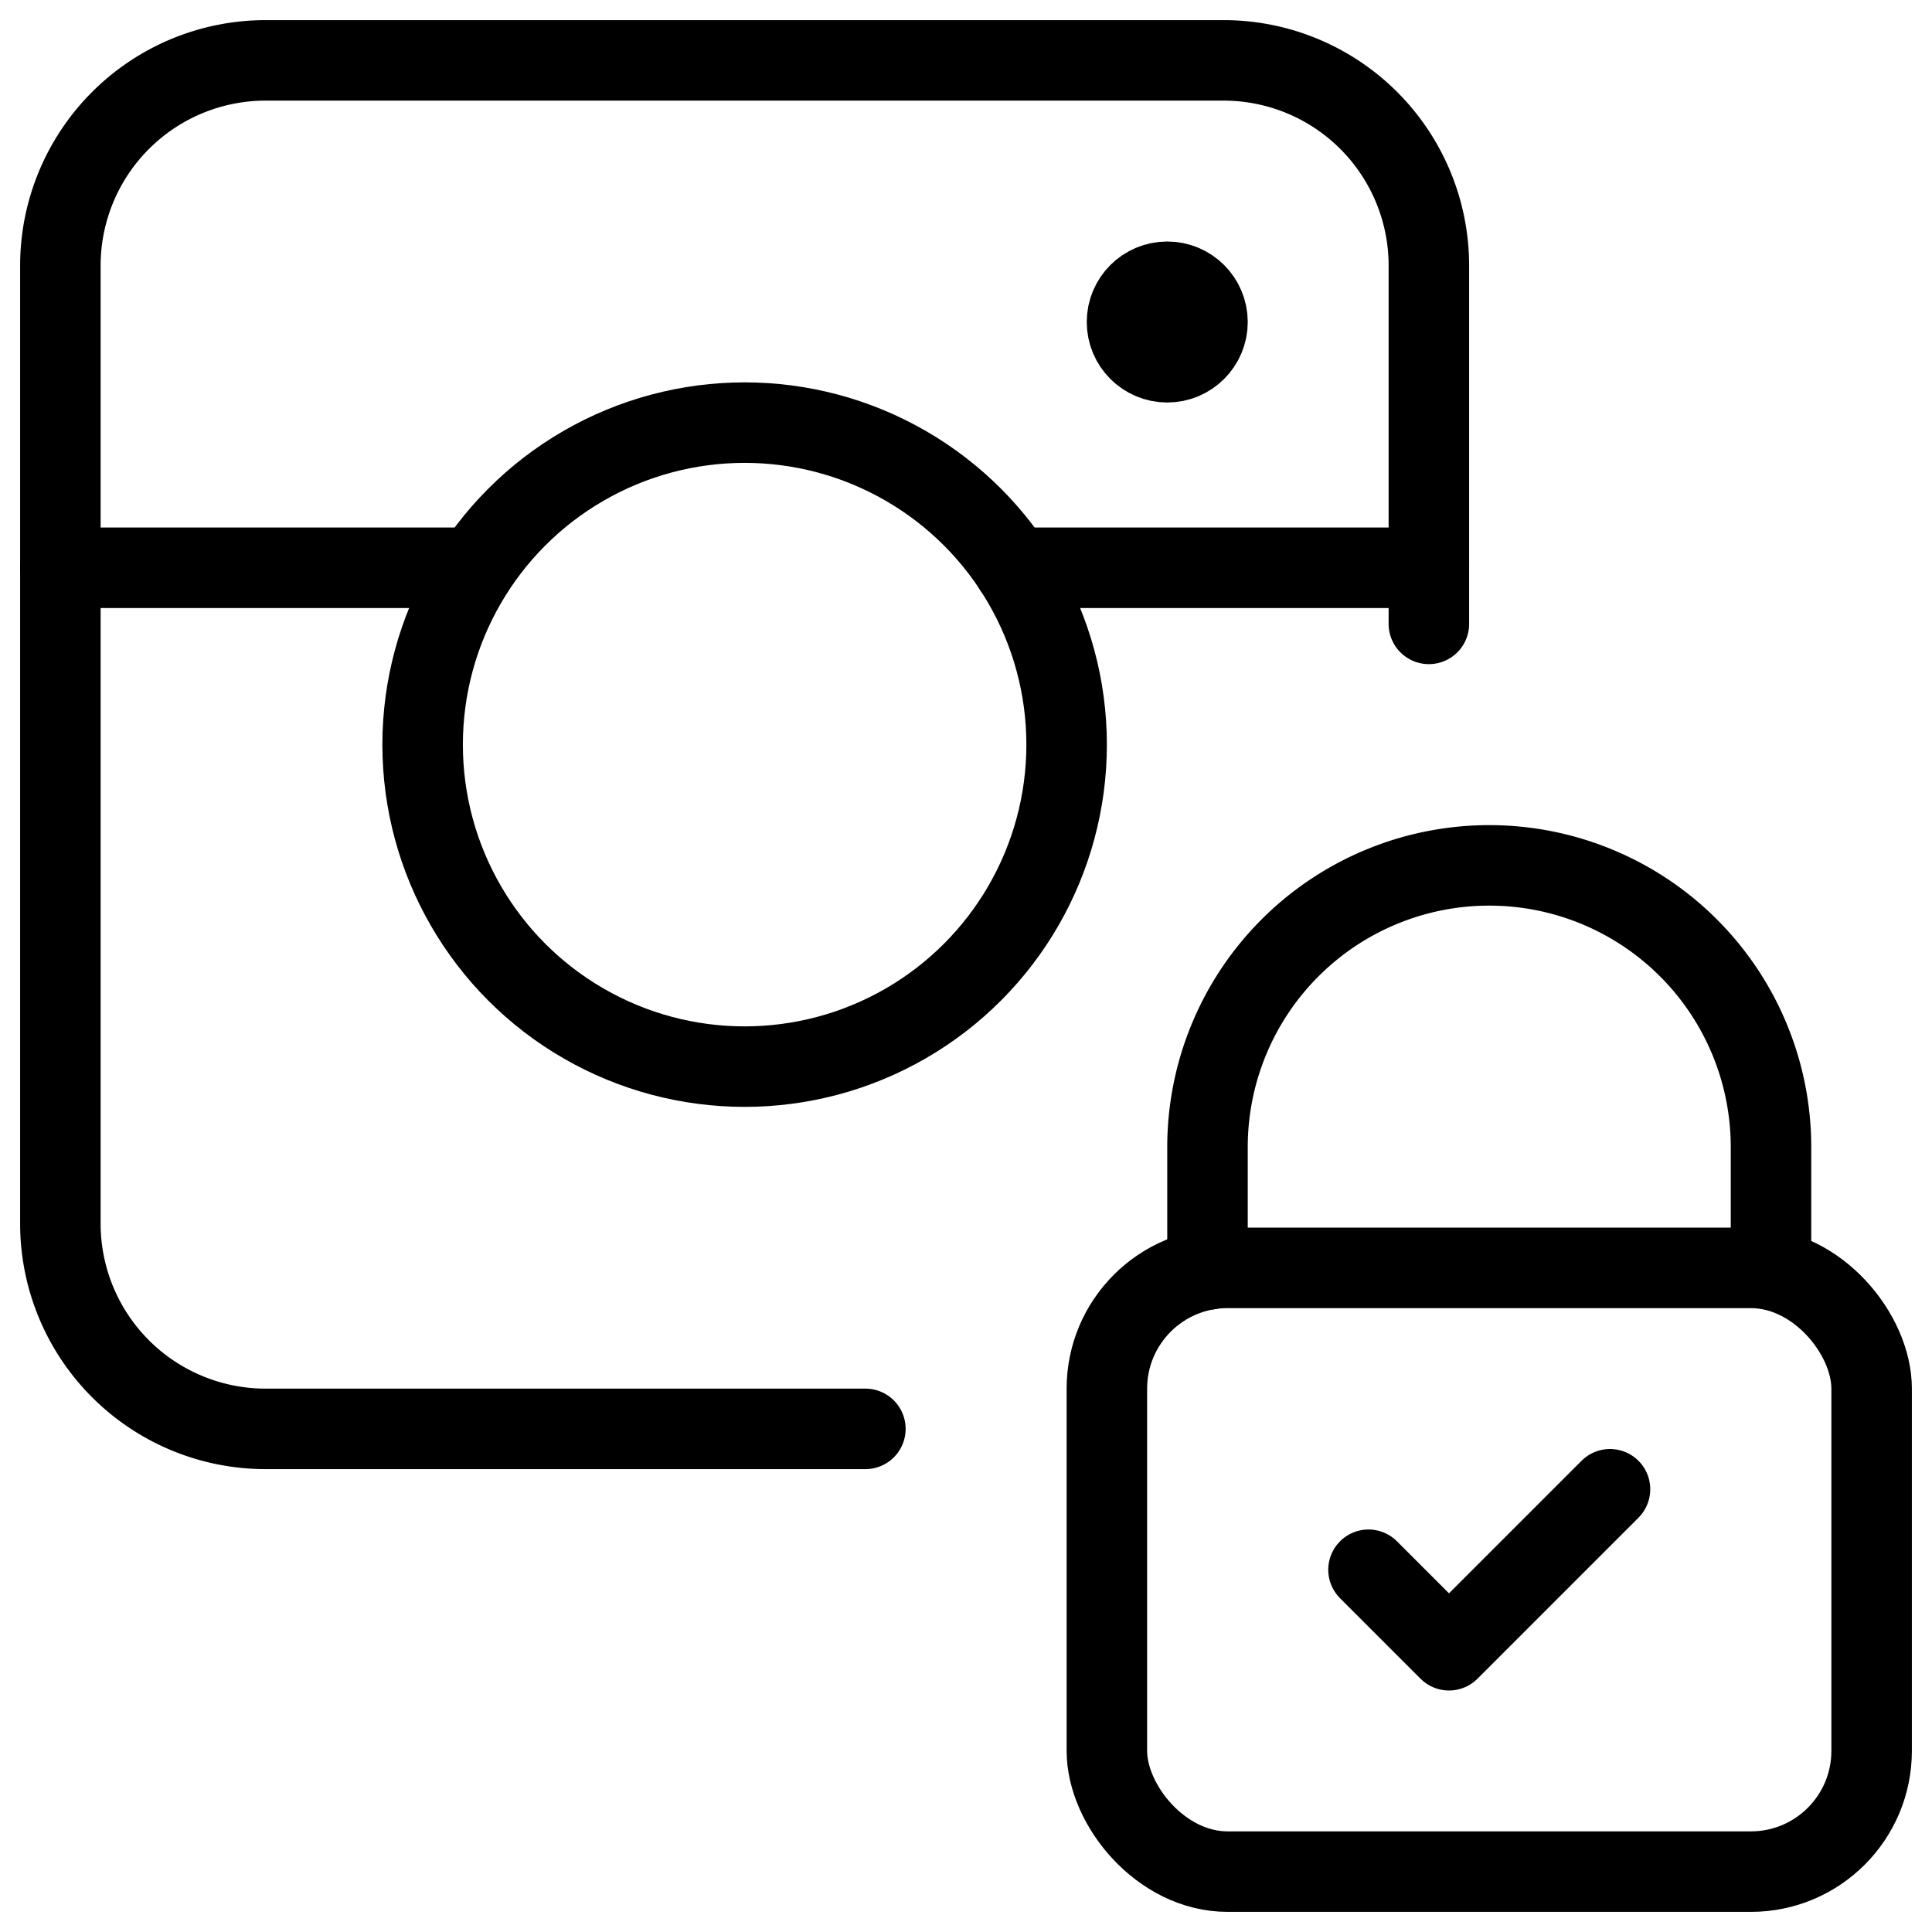
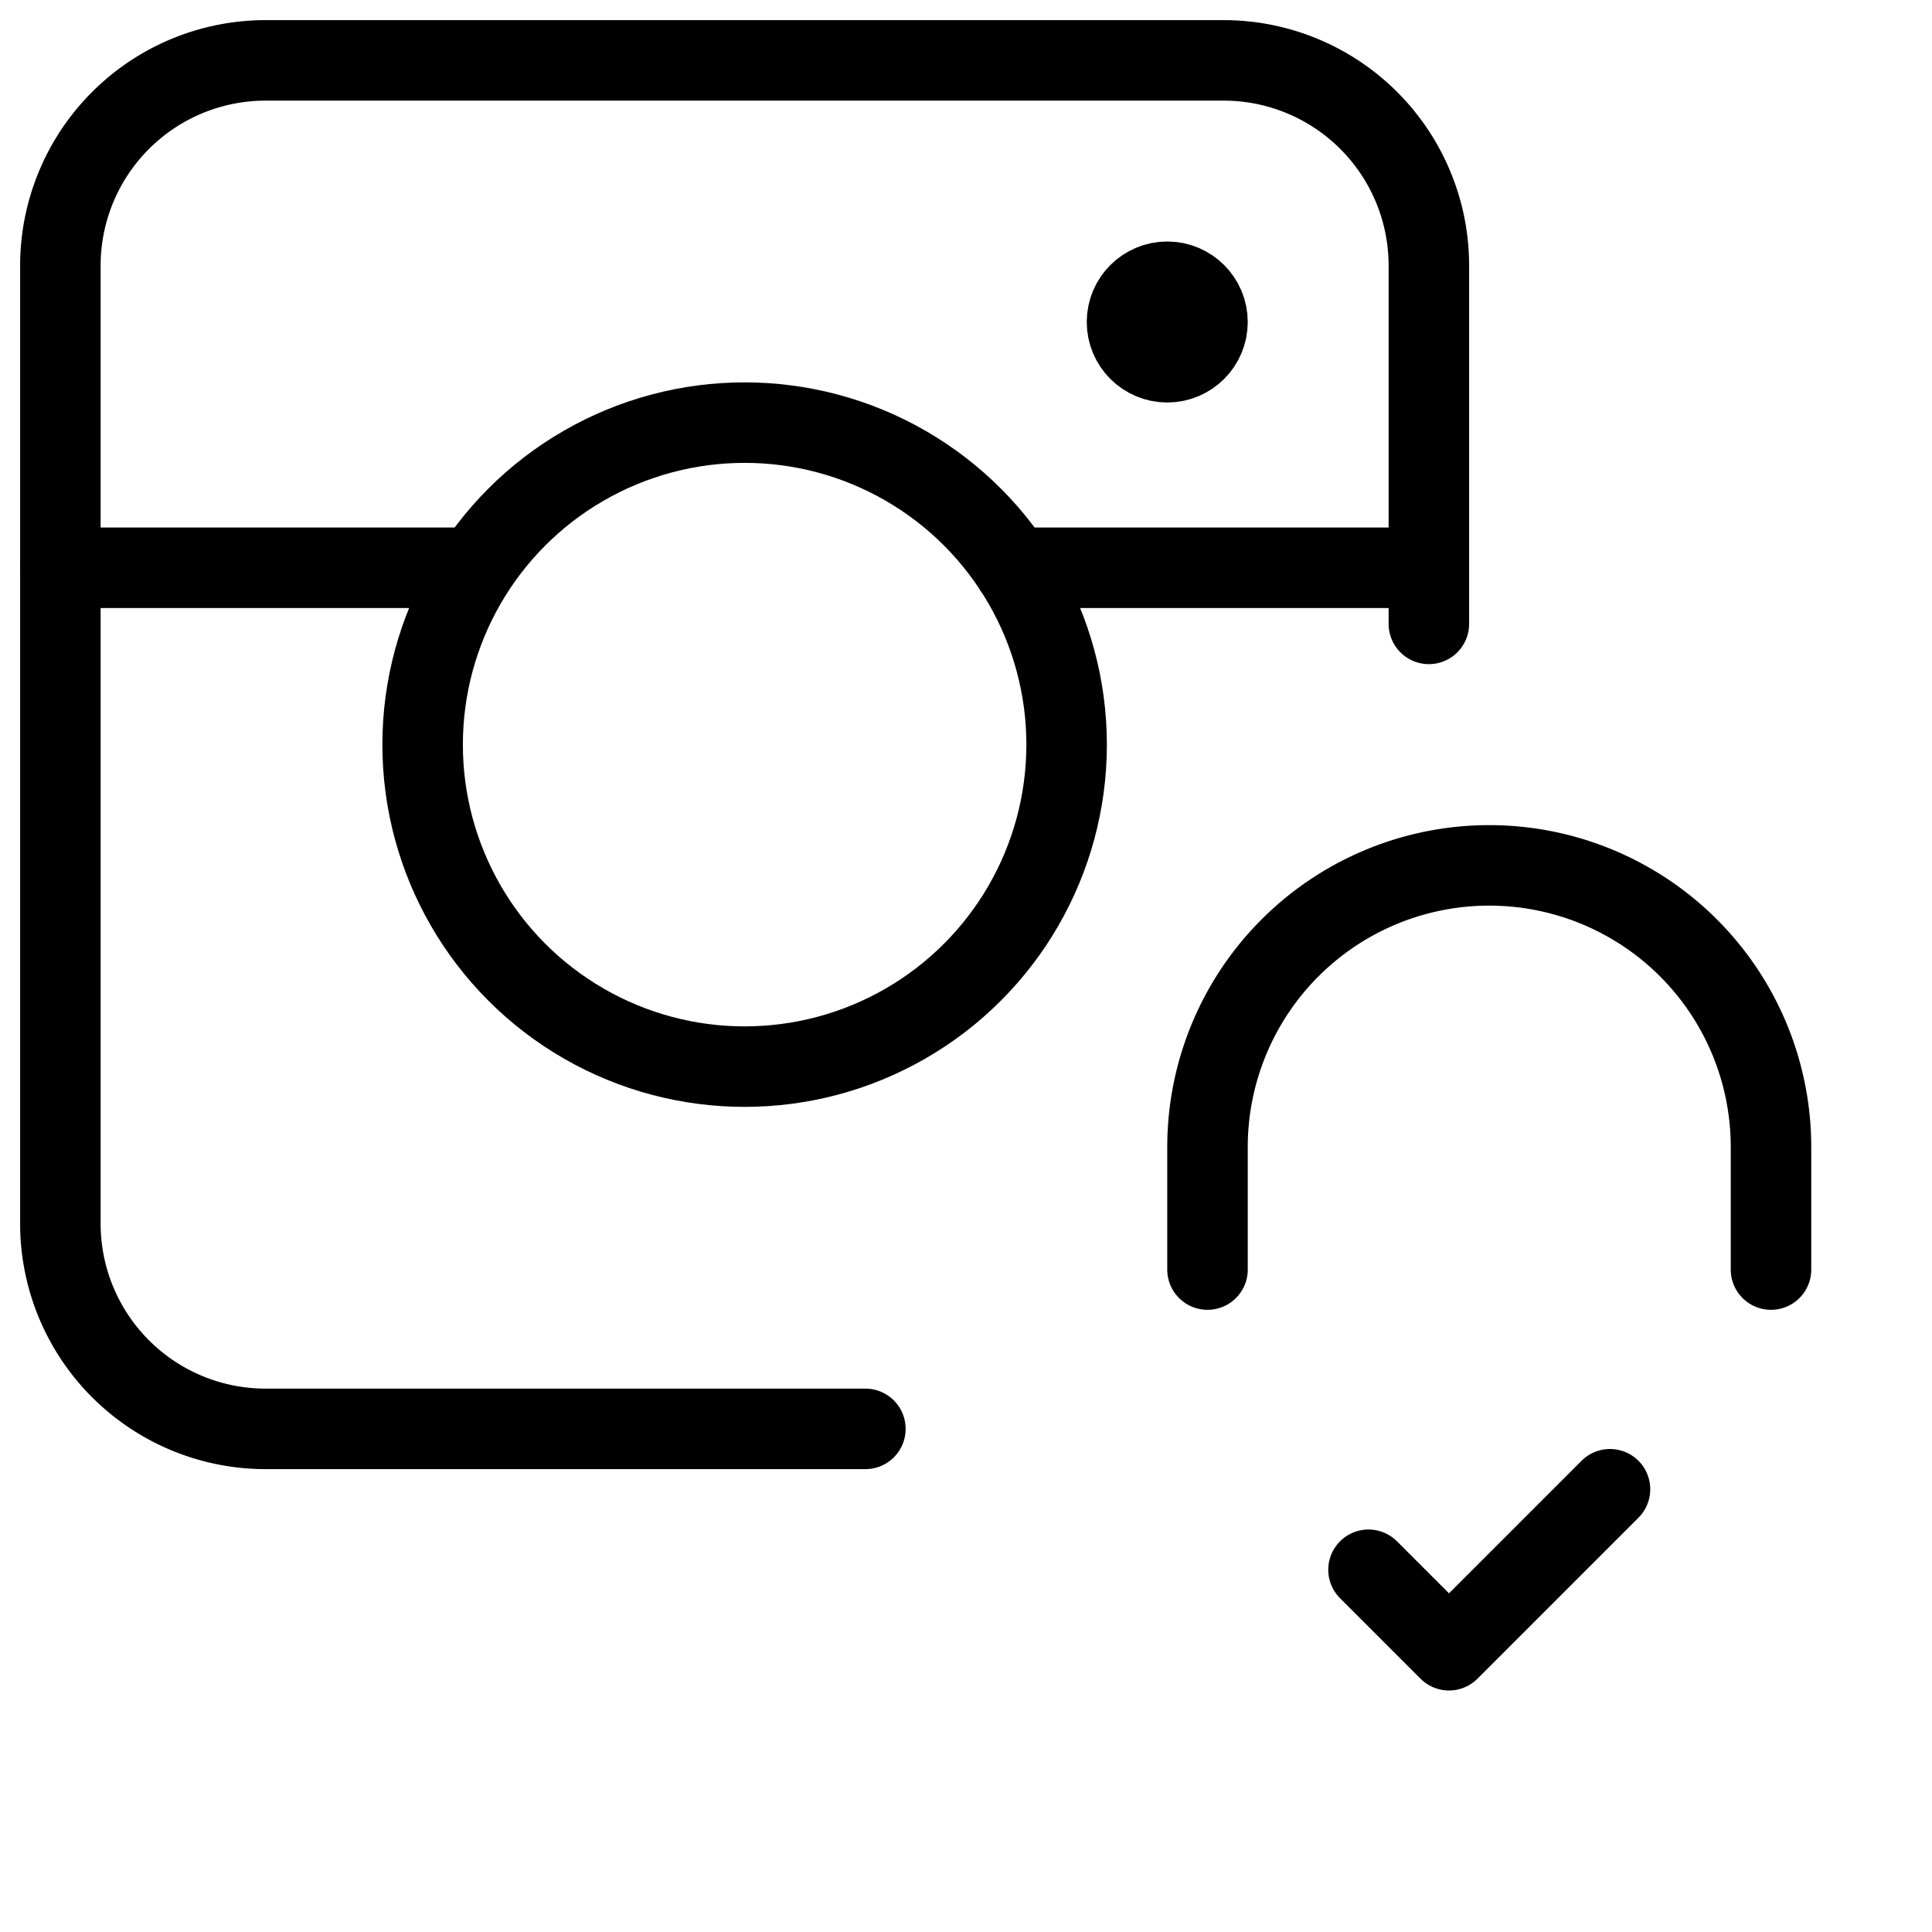
<svg xmlns="http://www.w3.org/2000/svg" viewBox="0 0 24 24">
  <g transform="matrix(1,0,0,1,0,0)">
    <defs>
      <style>.a{fill:none;stroke:#000000;stroke-linecap:round;stroke-linejoin:round;}</style>
    </defs>
    <path class="a" d="M10.75,17.75H3.3A2.55,2.55,0,0,1,.75,15.2V3.3A2.55,2.55,0,0,1,3.3.75H15.2A2.55,2.55,0,0,1,17.75,3.3V7.75" />
    <circle class="a" cx="9.25" cy="9.25" r="4" />
    <circle class="a" cx="14.5" cy="4" r="0.5" />
-     <rect class="a" x="13.75" y="15.75" width="9.5" height="7.5" rx="1.5" />
    <path class="a" d="M15,15.771V14.25a3.5,3.5,0,0,1,7,0v1.521" />
    <polyline class="a" points="17 19.5 18 20.5 20 18.5" />
    <line class="a" x1="0.75" y1="7.053" x2="5.898" y2="7.053" />
    <line class="a" x1="12.592" y1="7.053" x2="17.75" y2="7.053" />
  </g>
</svg>